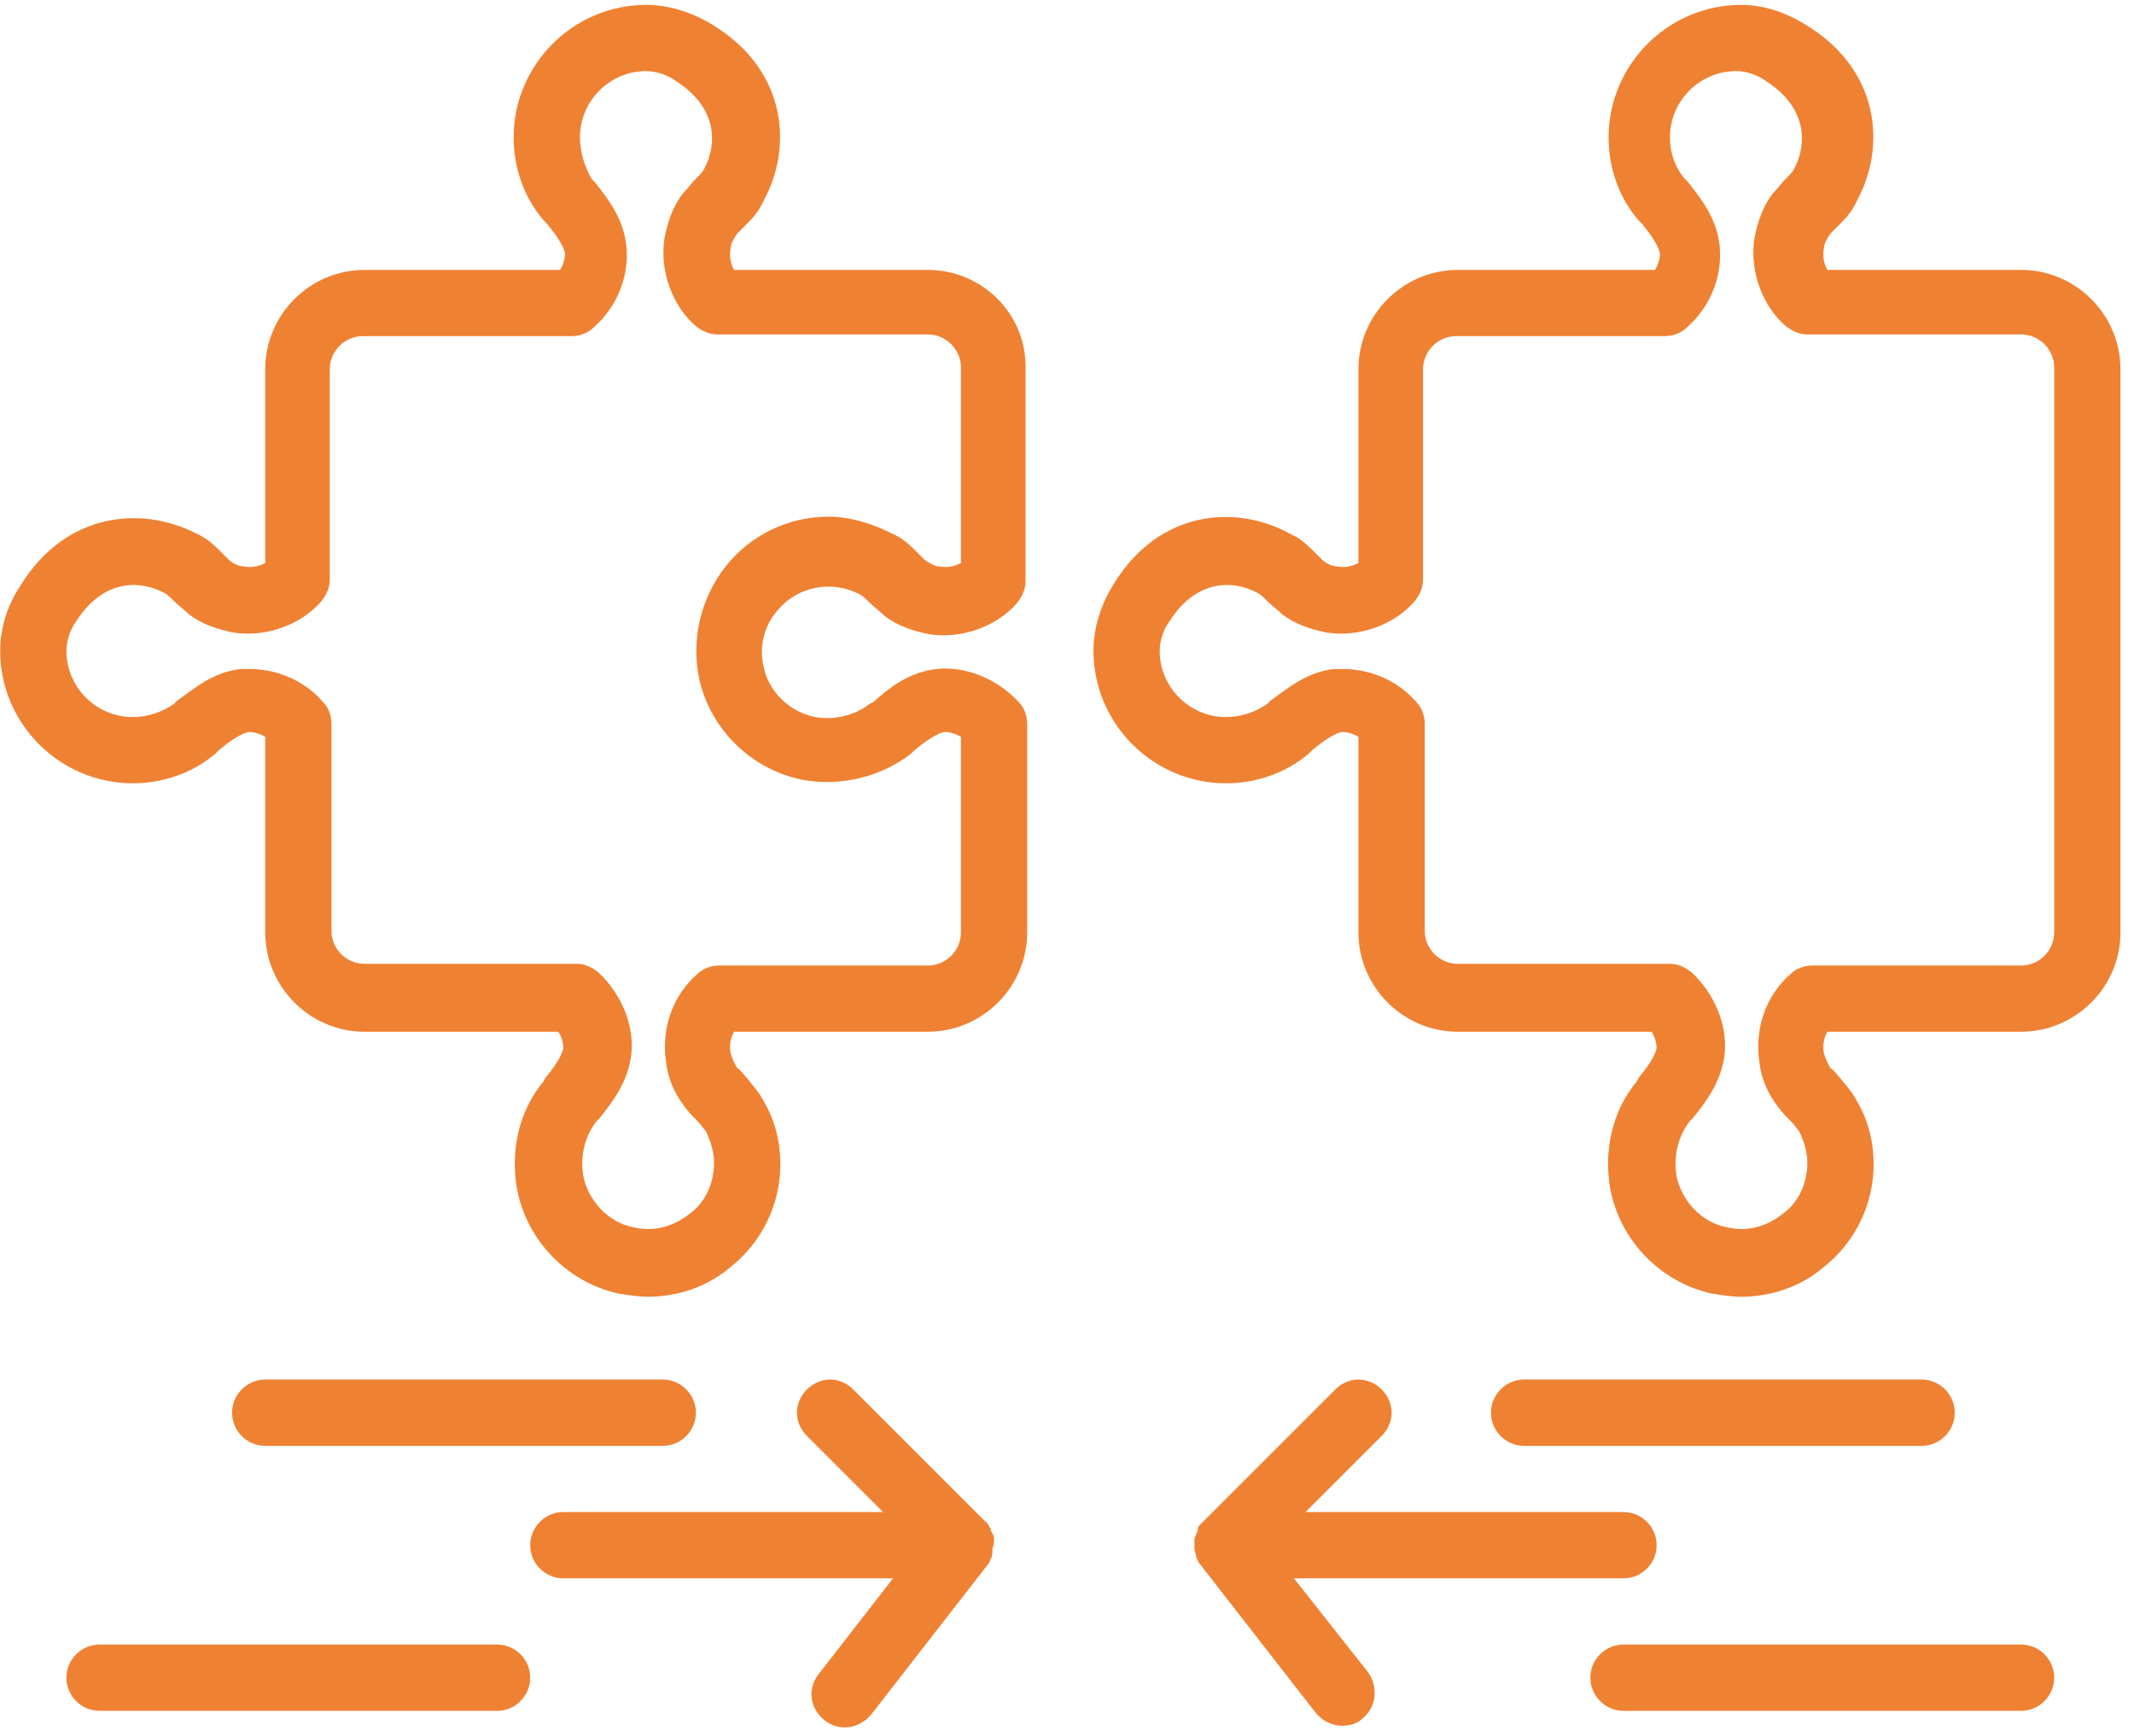
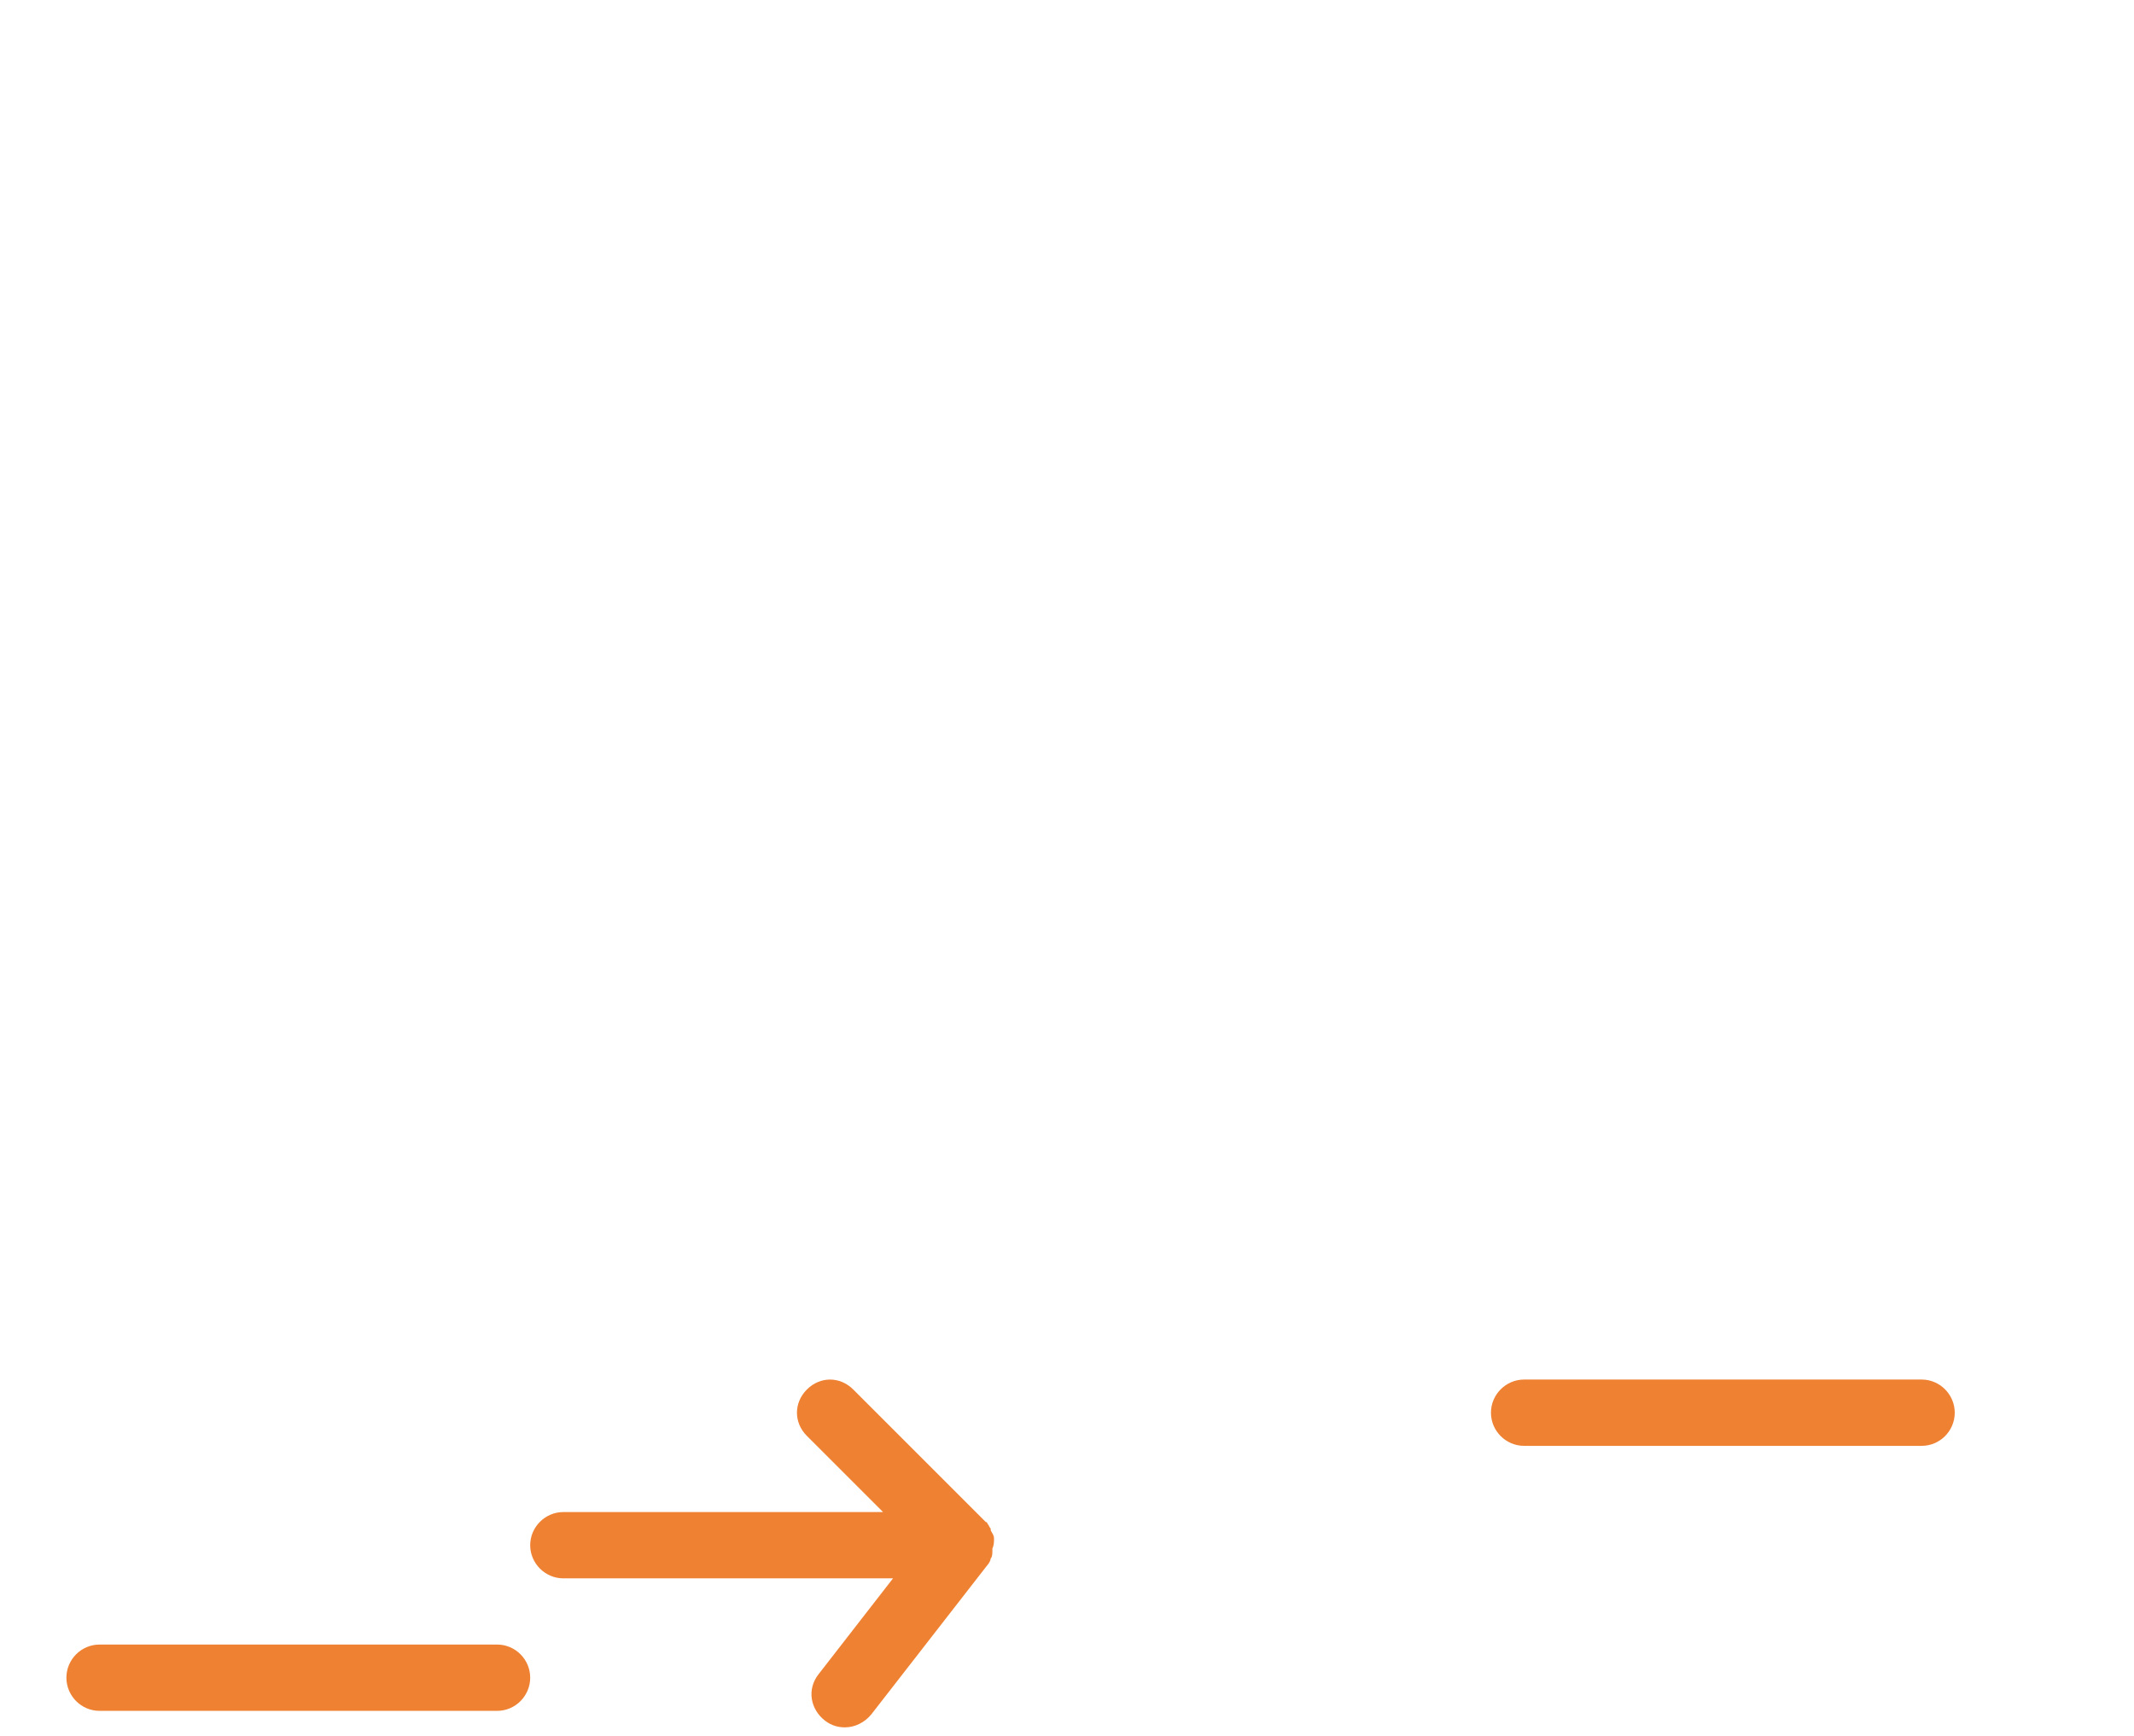
<svg xmlns="http://www.w3.org/2000/svg" width="118" zoomAndPan="magnify" viewBox="0 0 88.5 72" height="96" preserveAspectRatio="xMidYMid meet" version="1.2">
  <defs>
    <clipPath id="3a63f0201d">
-       <path d="M 0 0.203 L 43 0.203 L 43 54 L 0 54 Z M 0 0.203 " />
-     </clipPath>
+       </clipPath>
    <clipPath id="ca22182682">
      <path d="M 45 0.203 L 88 0.203 L 88 54 L 45 54 Z M 45 0.203 " />
    </clipPath>
    <clipPath id="e69c211fc7">
      <path d="M 21 57 L 42 57 L 42 71.797 L 21 71.797 Z M 21 57 " />
    </clipPath>
    <clipPath id="c51cb03809">
-       <path d="M 49 57 L 69 57 L 69 71.797 L 49 71.797 Z M 49 57 " />
-     </clipPath>
+       </clipPath>
  </defs>
  <g id="5dcbf147e2">
    <g clip-rule="nonzero" clip-path="url(#3a63f0201d)">
      <path style=" stroke:none;fill-rule:nonzero;fill:#ef8133;fill-opacity:1;" d="M 38.477 11.195 L 30.438 11.195 C 30.301 10.918 30.234 10.645 30.301 10.301 C 30.301 10.094 30.438 9.887 30.578 9.684 C 30.645 9.613 30.781 9.477 30.922 9.34 C 31.195 9.062 31.469 8.789 31.676 8.309 C 32.844 6.18 32.707 2.949 29.547 1.027 C 28.652 0.477 27.691 0.203 26.797 0.203 C 23.777 0.203 21.301 2.676 21.301 5.699 C 21.301 6.934 21.715 8.172 22.539 9.133 L 22.676 9.27 C 23.02 9.684 23.363 10.164 23.434 10.508 C 23.434 10.711 23.363 10.988 23.227 11.195 L 15.121 11.195 C 12.852 11.195 11 13.047 11 15.316 L 11 23.352 C 10.723 23.492 10.449 23.559 10.105 23.492 C 9.898 23.492 9.625 23.352 9.488 23.215 C 9.418 23.148 9.281 23.008 9.145 22.871 C 8.867 22.598 8.594 22.324 8.113 22.117 C 5.984 21.016 2.754 21.156 0.832 24.316 C 0.281 25.141 0.008 26.102 0.008 26.992 C 0.008 30.016 2.48 32.488 5.504 32.488 C 6.738 32.488 7.977 32.078 8.938 31.254 L 9.074 31.117 C 9.488 30.773 9.969 30.43 10.312 30.359 C 10.516 30.359 10.793 30.43 11 30.566 L 11 38.672 C 11 40.938 12.852 42.793 15.121 42.793 L 23.156 42.793 C 23.293 43 23.363 43.273 23.363 43.48 C 23.293 43.824 22.953 44.305 22.609 44.719 L 22.539 44.855 C 21.508 46.09 21.164 47.738 21.441 49.32 C 21.852 51.449 23.5 53.168 25.629 53.648 C 26.043 53.715 26.453 53.785 26.867 53.785 C 28.102 53.785 29.34 53.375 30.301 52.547 C 31.605 51.52 32.363 49.938 32.363 48.289 C 32.363 47.398 32.156 46.504 31.676 45.68 C 31.469 45.266 31.125 44.922 30.922 44.648 C 30.781 44.512 30.715 44.375 30.578 44.305 C 30.438 44.098 30.371 43.895 30.301 43.688 C 30.234 43.344 30.301 43.07 30.438 42.793 L 38.477 42.793 C 40.742 42.793 42.598 40.938 42.598 38.672 L 42.598 30.016 C 42.598 29.672 42.461 29.328 42.254 29.125 C 41.363 28.16 40.055 27.613 38.82 27.75 C 37.652 27.887 36.828 28.574 36.211 29.125 L 36.07 29.191 C 35.453 29.672 34.629 29.879 33.805 29.742 C 32.773 29.535 31.883 28.711 31.676 27.68 C 31.469 26.855 31.676 25.965 32.227 25.344 C 33.051 24.316 34.492 24.039 35.66 24.656 C 35.797 24.727 35.934 24.863 36.07 25 C 36.277 25.207 36.484 25.344 36.691 25.551 C 37.238 25.965 37.859 26.168 38.547 26.309 C 39.918 26.512 41.363 25.965 42.188 25 C 42.391 24.727 42.531 24.453 42.531 24.109 L 42.531 15.316 C 42.598 13.047 40.742 11.195 38.477 11.195 Z M 39.852 23.352 C 39.574 23.492 39.301 23.559 38.957 23.492 C 38.75 23.492 38.547 23.352 38.34 23.215 C 38.27 23.148 38.133 23.008 37.996 22.871 C 37.723 22.598 37.445 22.324 36.965 22.117 C 36.141 21.703 35.246 21.43 34.355 21.43 C 32.707 21.43 31.125 22.184 30.094 23.492 C 29.066 24.797 28.652 26.512 28.996 28.16 C 29.477 30.293 31.195 31.941 33.324 32.352 C 34.906 32.625 36.555 32.215 37.789 31.254 L 37.926 31.117 C 38.34 30.773 38.82 30.43 39.164 30.359 C 39.371 30.359 39.645 30.43 39.852 30.566 L 39.852 38.672 C 39.852 39.43 39.23 40.047 38.477 40.047 L 29.82 40.047 C 29.477 40.047 29.133 40.184 28.93 40.391 C 27.898 41.281 27.418 42.656 27.621 44.031 C 27.691 44.719 27.965 45.336 28.379 45.887 C 28.586 46.16 28.789 46.367 28.93 46.504 C 29.066 46.641 29.203 46.848 29.27 46.914 C 29.477 47.328 29.613 47.809 29.613 48.223 C 29.613 49.047 29.27 49.871 28.586 50.352 C 27.898 50.898 27.074 51.105 26.25 50.898 C 25.219 50.695 24.395 49.801 24.188 48.77 C 24.051 47.945 24.258 47.121 24.738 46.504 L 24.875 46.367 C 25.426 45.68 26.043 44.855 26.18 43.754 C 26.316 42.52 25.77 41.215 24.805 40.32 C 24.531 40.113 24.258 39.977 23.914 39.977 L 15.121 39.977 C 14.363 39.977 13.746 39.359 13.746 38.602 L 13.746 30.016 C 13.746 29.672 13.609 29.328 13.402 29.125 C 12.648 28.23 11.48 27.75 10.379 27.75 C 10.242 27.75 10.105 27.75 9.969 27.75 C 8.801 27.887 8.043 28.574 7.355 29.055 L 7.219 29.191 C 6.738 29.535 6.121 29.742 5.504 29.742 C 3.992 29.742 2.754 28.504 2.754 26.992 C 2.754 26.512 2.961 26.031 3.168 25.758 C 4.266 24.039 5.777 24.039 6.809 24.59 C 6.945 24.656 7.082 24.797 7.219 24.934 C 7.426 25.141 7.633 25.277 7.84 25.484 C 8.387 25.895 9.008 26.102 9.691 26.238 C 11.066 26.445 12.508 25.895 13.332 24.934 C 13.539 24.656 13.676 24.383 13.676 24.039 L 13.676 15.316 C 13.676 14.559 14.297 13.941 15.051 13.941 L 23.707 13.941 C 24.051 13.941 24.395 13.805 24.602 13.598 C 25.629 12.703 26.109 11.398 25.973 10.164 C 25.836 8.996 25.148 8.172 24.668 7.555 L 24.531 7.414 C 24.258 6.934 24.051 6.316 24.051 5.699 C 24.051 4.188 25.285 2.949 26.797 2.949 C 27.277 2.949 27.762 3.156 28.035 3.363 C 29.754 4.461 29.754 5.973 29.203 7.004 C 29.133 7.141 28.996 7.277 28.859 7.414 C 28.652 7.621 28.516 7.828 28.309 8.035 C 27.898 8.582 27.691 9.203 27.555 9.887 C 27.348 11.262 27.898 12.703 28.859 13.531 C 29.133 13.734 29.41 13.871 29.754 13.871 L 38.477 13.871 C 39.23 13.871 39.852 14.492 39.852 15.246 Z M 39.852 23.352 " />
    </g>
    <g clip-rule="nonzero" clip-path="url(#ca22182682)">
-       <path style=" stroke:none;fill-rule:nonzero;fill:#ef8133;fill-opacity:1;" d="M 83.816 11.195 L 75.777 11.195 C 75.641 10.918 75.574 10.645 75.641 10.301 C 75.641 10.094 75.777 9.887 75.914 9.684 C 75.984 9.613 76.121 9.477 76.258 9.34 C 76.535 9.062 76.809 8.789 77.016 8.309 C 78.184 6.18 78.047 2.949 74.887 1.027 C 73.992 0.477 73.098 0.203 72.207 0.203 C 69.184 0.203 66.711 2.676 66.711 5.699 C 66.711 6.934 67.121 8.172 67.945 9.133 L 68.086 9.27 C 68.43 9.684 68.773 10.164 68.84 10.508 C 68.84 10.711 68.773 10.988 68.633 11.195 L 60.461 11.195 C 58.191 11.195 56.336 13.047 56.336 15.316 L 56.336 23.352 C 56.062 23.492 55.789 23.559 55.445 23.492 C 55.238 23.492 54.965 23.352 54.828 23.215 C 54.758 23.148 54.621 23.008 54.484 22.871 C 54.207 22.598 53.934 22.324 53.453 22.117 C 51.324 20.949 48.094 21.086 46.172 24.246 C 45.621 25.141 45.348 26.102 45.348 26.992 C 45.348 30.016 47.82 32.488 50.844 32.488 C 52.078 32.488 53.316 32.078 54.277 31.254 L 54.414 31.117 C 54.828 30.773 55.309 30.43 55.652 30.359 C 55.855 30.359 56.133 30.43 56.336 30.566 L 56.336 38.672 C 56.336 40.938 58.191 42.793 60.461 42.793 L 68.496 42.793 C 68.633 43 68.703 43.273 68.703 43.48 C 68.633 43.824 68.289 44.305 67.945 44.719 L 67.879 44.855 C 66.848 46.09 66.504 47.738 66.781 49.32 C 67.191 51.449 68.84 53.168 70.969 53.648 C 71.383 53.715 71.793 53.785 72.207 53.785 C 73.441 53.785 74.68 53.375 75.641 52.547 C 76.945 51.52 77.703 49.938 77.703 48.289 C 77.703 47.398 77.496 46.504 77.016 45.68 C 76.809 45.266 76.465 44.922 76.258 44.648 C 76.121 44.512 76.055 44.375 75.914 44.305 C 75.777 44.098 75.711 43.895 75.641 43.688 C 75.574 43.344 75.641 43.07 75.777 42.793 L 83.816 42.793 C 86.082 42.793 87.938 40.938 87.938 38.672 L 87.938 15.316 C 87.938 13.047 86.082 11.195 83.816 11.195 Z M 85.191 38.672 C 85.191 39.43 84.57 40.047 83.816 40.047 L 75.16 40.047 C 74.816 40.047 74.473 40.184 74.266 40.391 C 73.238 41.281 72.758 42.656 72.961 44.031 C 73.031 44.719 73.305 45.336 73.719 45.887 C 73.922 46.16 74.129 46.367 74.266 46.504 C 74.406 46.641 74.543 46.848 74.609 46.914 C 74.816 47.328 74.953 47.809 74.953 48.223 C 74.953 49.047 74.609 49.871 73.922 50.352 C 73.238 50.898 72.414 51.105 71.59 50.898 C 70.559 50.695 69.734 49.801 69.527 48.77 C 69.391 47.945 69.598 47.121 70.078 46.504 L 70.215 46.367 C 70.766 45.68 71.383 44.855 71.52 43.754 C 71.656 42.52 71.105 41.215 70.145 40.32 C 69.871 40.113 69.598 39.977 69.254 39.977 L 60.461 39.977 C 59.703 39.977 59.086 39.359 59.086 38.602 L 59.086 30.016 C 59.086 29.672 58.949 29.328 58.742 29.125 C 57.984 28.23 56.82 27.75 55.719 27.75 C 55.582 27.75 55.445 27.75 55.309 27.75 C 54.141 27.887 53.383 28.574 52.695 29.055 L 52.559 29.191 C 52.078 29.535 51.461 29.742 50.844 29.742 C 49.332 29.742 48.094 28.504 48.094 26.992 C 48.094 26.512 48.301 26.031 48.508 25.758 C 49.605 24.039 51.117 24.039 52.148 24.59 C 52.285 24.656 52.422 24.797 52.559 24.934 C 52.766 25.141 52.973 25.277 53.176 25.484 C 53.727 25.895 54.344 26.102 55.031 26.238 C 56.406 26.445 57.848 25.895 58.672 24.934 C 58.879 24.656 59.016 24.383 59.016 24.039 L 59.016 15.316 C 59.016 14.559 59.637 13.941 60.391 13.941 L 69.047 13.941 C 69.391 13.941 69.734 13.805 69.938 13.598 C 70.969 12.703 71.449 11.398 71.312 10.164 C 71.176 8.996 70.488 8.172 70.008 7.555 L 69.871 7.414 C 69.457 6.934 69.254 6.316 69.254 5.699 C 69.254 4.188 70.488 2.949 72 2.949 C 72.48 2.949 72.961 3.156 73.238 3.363 C 74.953 4.461 74.953 5.973 74.406 7.004 C 74.336 7.141 74.199 7.277 74.062 7.414 C 73.855 7.621 73.719 7.828 73.512 8.035 C 73.098 8.582 72.895 9.203 72.758 9.887 C 72.551 11.262 73.098 12.703 74.062 13.531 C 74.336 13.734 74.609 13.871 74.953 13.871 L 83.816 13.871 C 84.57 13.871 85.191 14.492 85.191 15.246 Z M 85.191 38.672 " />
-     </g>
+       </g>
    <path style=" stroke:none;fill-rule:nonzero;fill:#ef8133;fill-opacity:1;" d="M 20.617 68.211 L 4.129 68.211 C 3.371 68.211 2.754 68.828 2.754 69.586 C 2.754 70.34 3.371 70.961 4.129 70.961 L 20.617 70.961 C 21.371 70.961 21.988 70.34 21.988 69.586 C 21.988 68.828 21.371 68.211 20.617 68.211 Z M 20.617 68.211 " />
-     <path style=" stroke:none;fill-rule:nonzero;fill:#ef8133;fill-opacity:1;" d="M 83.816 68.211 L 67.328 68.211 C 66.574 68.211 65.953 68.828 65.953 69.586 C 65.953 70.34 66.574 70.961 67.328 70.961 L 83.816 70.961 C 84.57 70.961 85.191 70.34 85.191 69.586 C 85.191 68.828 84.57 68.211 83.816 68.211 Z M 83.816 68.211 " />
-     <path style=" stroke:none;fill-rule:nonzero;fill:#ef8133;fill-opacity:1;" d="M 27.484 59.969 C 28.242 59.969 28.859 59.352 28.859 58.594 C 28.859 57.84 28.242 57.219 27.484 57.219 L 11 57.219 C 10.242 57.219 9.625 57.84 9.625 58.594 C 9.625 59.352 10.242 59.969 11 59.969 Z M 27.484 59.969 " />
    <g clip-rule="nonzero" clip-path="url(#e69c211fc7)">
      <path style=" stroke:none;fill-rule:nonzero;fill:#ef8133;fill-opacity:1;" d="M 41.223 63.816 C 41.223 63.676 41.156 63.609 41.086 63.473 C 41.086 63.473 41.086 63.473 41.086 63.402 C 41.02 63.336 41.02 63.266 40.949 63.195 C 40.949 63.195 40.949 63.129 40.883 63.129 L 35.387 57.633 C 34.836 57.082 34.012 57.082 33.461 57.633 C 32.914 58.184 32.914 59.008 33.461 59.555 L 36.621 62.715 L 23.363 62.715 C 22.609 62.715 21.988 63.336 21.988 64.09 C 21.988 64.844 22.609 65.465 23.363 65.465 L 37.035 65.465 L 33.941 69.449 C 33.461 70.066 33.598 70.891 34.219 71.371 C 34.492 71.578 34.766 71.645 35.043 71.645 C 35.453 71.645 35.867 71.441 36.141 71.098 L 40.949 64.914 C 41.02 64.844 41.086 64.707 41.086 64.641 C 41.156 64.57 41.156 64.434 41.156 64.297 C 41.156 64.297 41.156 64.227 41.156 64.227 C 41.223 64.09 41.223 63.953 41.223 63.816 C 41.223 63.883 41.223 63.883 41.223 63.816 Z M 41.223 63.816 " />
    </g>
    <g clip-rule="nonzero" clip-path="url(#c51cb03809)">
      <path style=" stroke:none;fill-rule:nonzero;fill:#ef8133;fill-opacity:1;" d="M 53.66 65.465 L 67.328 65.465 C 68.086 65.465 68.703 64.844 68.703 64.09 C 68.703 63.336 68.086 62.715 67.328 62.715 L 54.141 62.715 L 57.301 59.555 C 57.848 59.008 57.848 58.184 57.301 57.633 C 56.75 57.082 55.926 57.082 55.375 57.633 L 49.879 63.129 C 49.879 63.129 49.812 63.195 49.812 63.195 C 49.742 63.266 49.676 63.336 49.676 63.402 C 49.676 63.402 49.676 63.402 49.676 63.473 C 49.605 63.609 49.605 63.676 49.535 63.816 C 49.535 63.816 49.535 63.816 49.535 63.883 C 49.535 63.953 49.535 64.09 49.535 64.16 C 49.535 64.16 49.535 64.227 49.535 64.227 C 49.535 64.363 49.605 64.434 49.605 64.57 C 49.676 64.707 49.676 64.777 49.742 64.844 L 54.551 71.027 C 54.828 71.371 55.238 71.578 55.652 71.578 C 55.926 71.578 56.27 71.508 56.477 71.305 C 57.094 70.82 57.16 69.996 56.75 69.379 Z M 53.66 65.465 " />
    </g>
    <path style=" stroke:none;fill-rule:nonzero;fill:#ef8133;fill-opacity:1;" d="M 79.695 59.969 C 80.449 59.969 81.066 59.352 81.066 58.594 C 81.066 57.84 80.449 57.219 79.695 57.219 L 63.207 57.219 C 62.453 57.219 61.832 57.84 61.832 58.594 C 61.832 59.352 62.453 59.969 63.207 59.969 Z M 79.695 59.969 " />
  </g>
</svg>